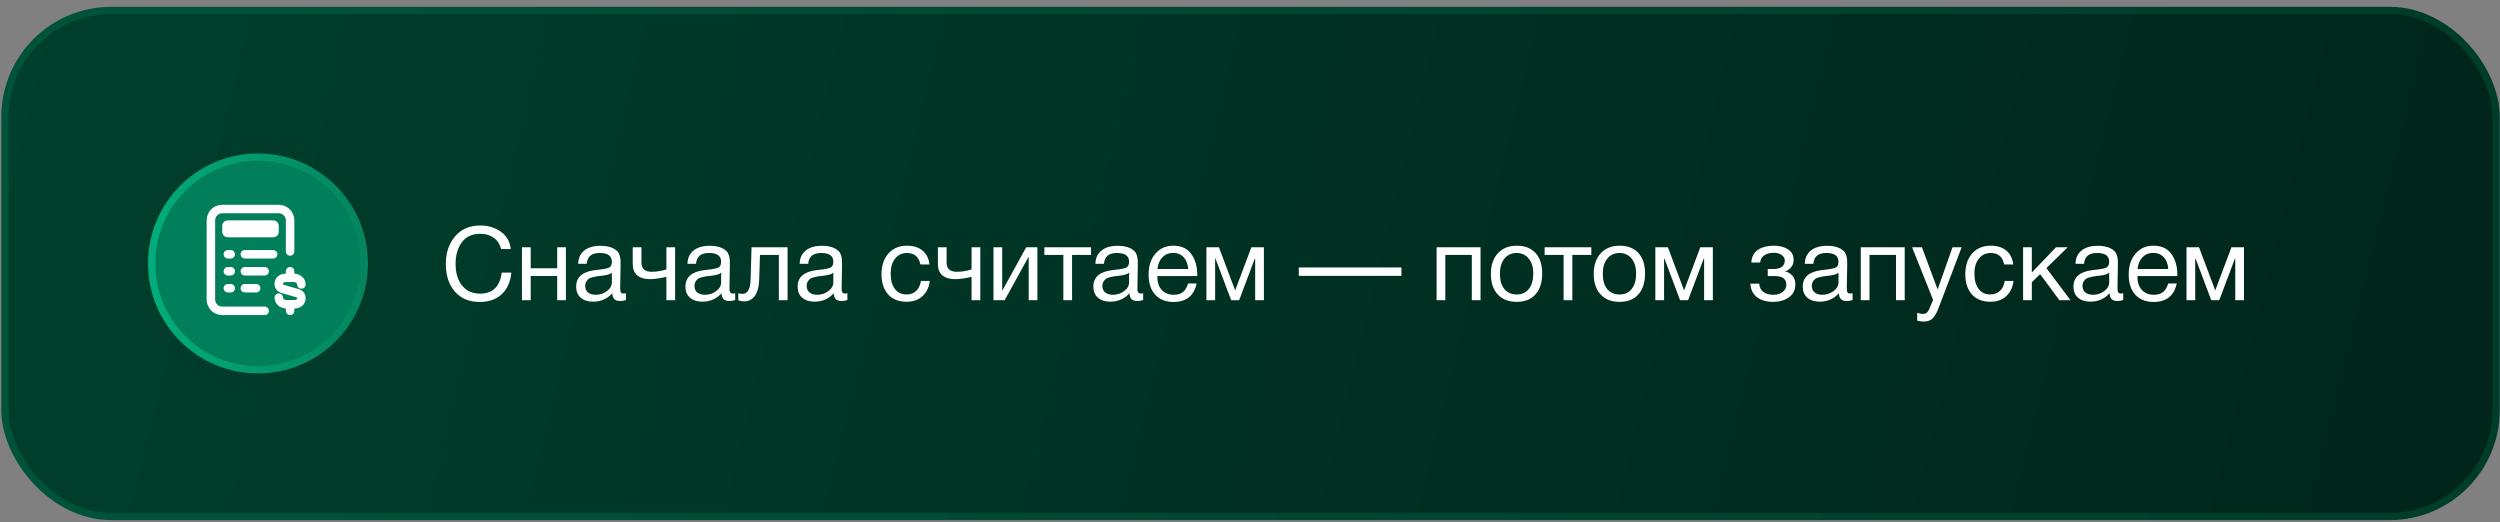
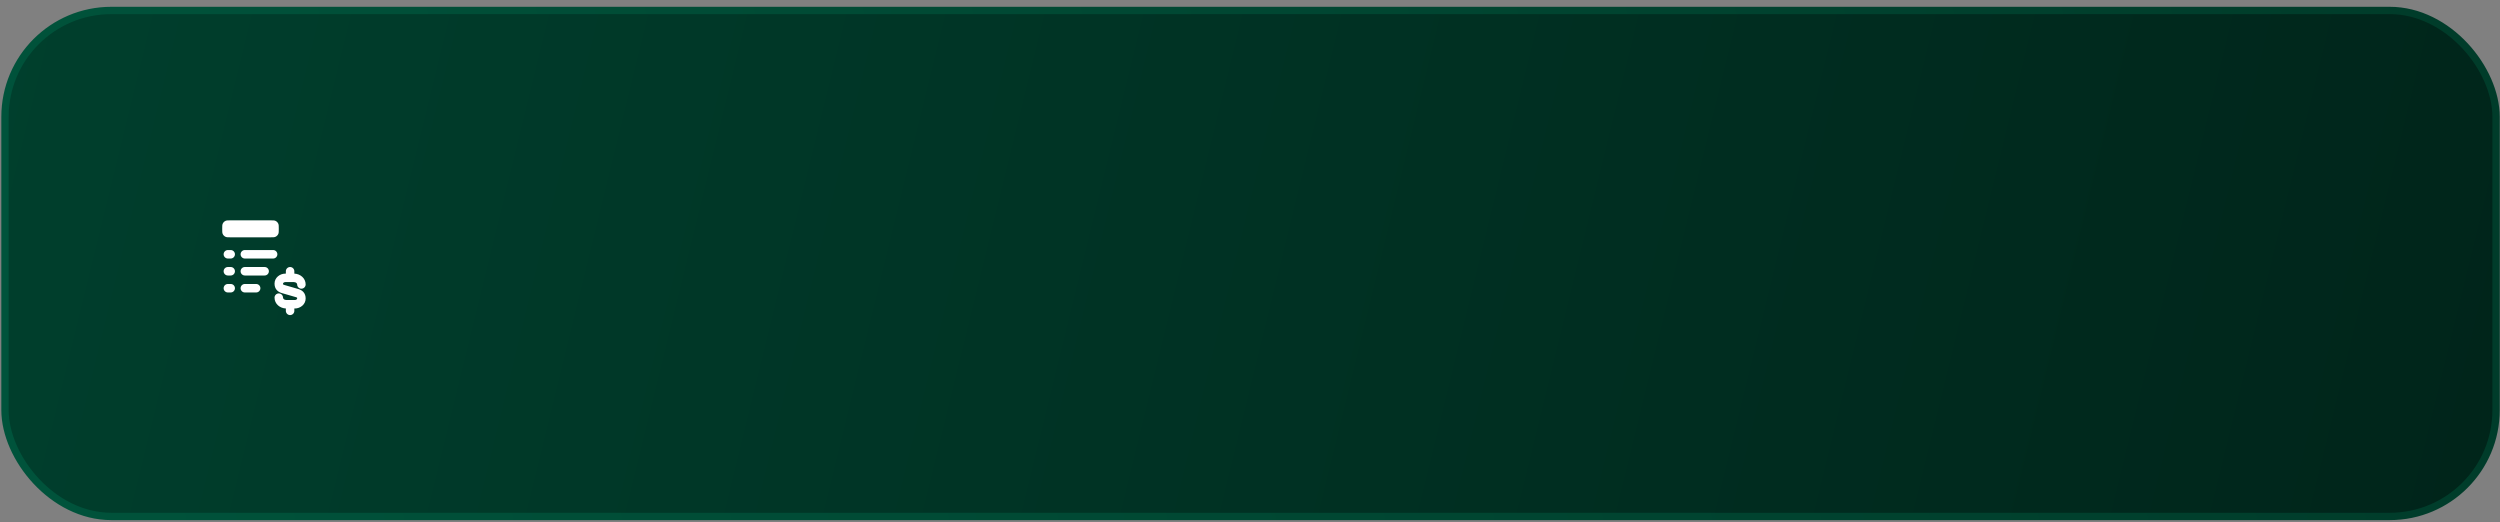
<svg xmlns="http://www.w3.org/2000/svg" width="340" height="71" viewBox="0 0 340 71" fill="none">
  <rect x="0" y="0" width="340" height="71" fill="#808080" stroke="none" />
  <rect x="0.68" y="1.423" width="338.785" height="68.812" rx="14.461" fill="url(#paint0_linear_2337_2589)" />
  <rect x="0.68" y="1.423" width="338.785" height="68.812" rx="14.461" stroke="url(#paint1_linear_2337_2589)" stroke-width="0.997" />
-   <circle cx="35.086" cy="35.829" r="14.461" fill="#017E5A" stroke="url(#paint2_linear_2337_2589)" stroke-width="0.997" />
-   <path d="M28.105 29.967C28.105 29.406 28.328 28.867 28.725 28.471C29.121 28.074 29.66 27.851 30.221 27.851H37.913C38.474 27.851 39.013 28.074 39.409 28.471C39.806 28.867 40.029 29.406 40.029 29.967V34.198C40.029 34.351 39.968 34.498 39.86 34.606C39.752 34.714 39.605 34.775 39.452 34.775C39.299 34.775 39.152 34.714 39.044 34.606C38.936 34.498 38.875 34.351 38.875 34.198V29.967C38.875 29.436 38.444 29.005 37.913 29.005H30.221C29.69 29.005 29.259 29.436 29.259 29.967V40.737C29.259 41.268 29.69 41.699 30.221 41.699H35.99C36.143 41.699 36.29 41.76 36.398 41.868C36.506 41.976 36.567 42.123 36.567 42.276C36.567 42.429 36.506 42.576 36.398 42.684C36.29 42.792 36.143 42.853 35.99 42.853H30.221C29.66 42.853 29.121 42.63 28.725 42.233C28.328 41.837 28.105 41.298 28.105 40.737V29.967Z" fill="white" />
  <path d="M39.453 36.314C39.606 36.314 39.752 36.374 39.861 36.483C39.969 36.591 40.03 36.738 40.03 36.891V37.212C40.82 37.242 41.568 37.824 41.568 38.685C41.568 38.839 41.508 38.985 41.399 39.093C41.291 39.202 41.144 39.263 40.991 39.263C40.838 39.263 40.691 39.202 40.583 39.093C40.475 38.985 40.414 38.839 40.414 38.685C40.414 38.576 40.29 38.365 39.967 38.365H38.809C38.717 38.363 38.627 38.394 38.556 38.452C38.503 38.498 38.491 38.542 38.491 38.57C38.49 38.609 38.495 38.648 38.505 38.685C38.515 38.692 38.526 38.699 38.537 38.705C38.568 38.72 38.614 38.739 38.686 38.76L40.546 39.3C40.758 39.363 41.031 39.467 41.244 39.694C41.475 39.94 41.568 40.256 41.568 40.596C41.568 41.417 40.833 41.955 40.097 41.955H40.03V42.276C40.03 42.429 39.969 42.576 39.861 42.684C39.752 42.792 39.606 42.853 39.453 42.853C39.3 42.853 39.153 42.792 39.045 42.684C38.937 42.576 38.876 42.429 38.876 42.276V41.954C38.086 41.925 37.337 41.343 37.337 40.481C37.337 40.328 37.398 40.181 37.506 40.073C37.614 39.965 37.761 39.904 37.914 39.904C38.067 39.904 38.214 39.965 38.322 40.073C38.43 40.181 38.491 40.328 38.491 40.481C38.491 40.59 38.616 40.801 38.938 40.801H40.097C40.188 40.804 40.278 40.773 40.35 40.715C40.402 40.669 40.414 40.625 40.414 40.596C40.416 40.558 40.411 40.519 40.401 40.482C40.39 40.474 40.38 40.468 40.368 40.462C40.337 40.447 40.291 40.428 40.22 40.407L38.359 39.867C38.147 39.804 37.875 39.7 37.661 39.473C37.43 39.226 37.337 38.911 37.337 38.57C37.337 37.749 38.073 37.212 38.809 37.212H38.876V36.891C38.876 36.738 38.937 36.591 39.045 36.483C39.153 36.374 39.3 36.314 39.453 36.314ZM30.413 34.583C30.413 34.43 30.474 34.283 30.582 34.175C30.691 34.066 30.837 34.006 30.991 34.006H31.375C31.528 34.006 31.675 34.066 31.783 34.175C31.891 34.283 31.952 34.43 31.952 34.583C31.952 34.736 31.891 34.883 31.783 34.991C31.675 35.099 31.528 35.16 31.375 35.16H30.991C30.837 35.16 30.691 35.099 30.582 34.991C30.474 34.883 30.413 34.736 30.413 34.583ZM32.721 34.583C32.721 34.43 32.782 34.283 32.89 34.175C32.999 34.066 33.145 34.006 33.298 34.006H37.145C37.298 34.006 37.445 34.066 37.553 34.175C37.661 34.283 37.722 34.43 37.722 34.583C37.722 34.736 37.661 34.883 37.553 34.991C37.445 35.099 37.298 35.16 37.145 35.16H33.298C33.145 35.16 32.999 35.099 32.89 34.991C32.782 34.883 32.721 34.736 32.721 34.583ZM30.413 36.891C30.413 36.738 30.474 36.591 30.582 36.483C30.691 36.374 30.837 36.314 30.991 36.314H31.375C31.528 36.314 31.675 36.374 31.783 36.483C31.891 36.591 31.952 36.738 31.952 36.891C31.952 37.044 31.891 37.191 31.783 37.299C31.675 37.407 31.528 37.468 31.375 37.468H30.991C30.837 37.468 30.691 37.407 30.582 37.299C30.474 37.191 30.413 37.044 30.413 36.891ZM32.721 36.891C32.721 36.738 32.782 36.591 32.89 36.483C32.999 36.374 33.145 36.314 33.298 36.314H35.991C36.144 36.314 36.291 36.374 36.399 36.483C36.507 36.591 36.568 36.738 36.568 36.891C36.568 37.044 36.507 37.191 36.399 37.299C36.291 37.407 36.144 37.468 35.991 37.468H33.298C33.145 37.468 32.999 37.407 32.89 37.299C32.782 37.191 32.721 37.044 32.721 36.891ZM30.413 39.199C30.413 39.046 30.474 38.899 30.582 38.791C30.691 38.682 30.837 38.622 30.991 38.622H31.375C31.528 38.622 31.675 38.682 31.783 38.791C31.891 38.899 31.952 39.046 31.952 39.199C31.952 39.352 31.891 39.498 31.783 39.607C31.675 39.715 31.528 39.776 31.375 39.776H30.991C30.837 39.776 30.691 39.715 30.582 39.607C30.474 39.498 30.413 39.352 30.413 39.199ZM32.721 39.199C32.721 39.046 32.782 38.899 32.89 38.791C32.999 38.682 33.145 38.622 33.298 38.622H34.837C34.99 38.622 35.137 38.682 35.245 38.791C35.353 38.899 35.414 39.046 35.414 39.199C35.414 39.352 35.353 39.498 35.245 39.607C35.137 39.715 34.99 39.776 34.837 39.776H33.298C33.145 39.776 32.999 39.715 32.89 39.607C32.782 39.498 32.721 39.352 32.721 39.199ZM30.221 31.121C30.221 30.762 30.221 30.583 30.28 30.442C30.358 30.253 30.508 30.104 30.696 30.026C30.837 29.967 31.017 29.967 31.375 29.967H36.76C37.119 29.967 37.298 29.967 37.44 30.025C37.628 30.104 37.777 30.253 37.855 30.442C37.914 30.583 37.914 30.762 37.914 31.121C37.914 31.479 37.914 31.659 37.856 31.8C37.777 31.988 37.628 32.138 37.44 32.215C37.298 32.275 37.119 32.275 36.76 32.275H31.375C31.017 32.275 30.837 32.275 30.696 32.216C30.508 32.138 30.358 31.988 30.28 31.8C30.221 31.659 30.221 31.479 30.221 31.121Z" fill="white" />
-   <path d="M69.54 37.073C69.428 38.33 68.991 39.312 68.228 40.019C67.474 40.717 66.478 41.066 65.24 41.066C63.825 41.066 62.703 40.601 61.875 39.67C61.047 38.73 60.632 37.464 60.632 35.873C60.632 34.383 61.047 33.145 61.875 32.159C62.713 31.163 63.867 30.665 65.338 30.665C66.389 30.665 67.316 30.949 68.116 31.517C68.916 32.084 69.363 32.871 69.456 33.876H68.144C67.995 33.224 67.669 32.717 67.167 32.354C66.664 31.982 66.045 31.796 65.31 31.796C64.202 31.796 63.364 32.187 62.797 32.968C62.238 33.75 61.959 34.714 61.959 35.859C61.959 37.124 62.257 38.12 62.852 38.846C63.448 39.572 64.263 39.935 65.296 39.935C66.143 39.935 66.817 39.694 67.32 39.209C67.823 38.716 68.125 38.004 68.228 37.073H69.54ZM72.174 40.829H70.988V33.625H72.174V36.487H75.777V33.625H76.963V40.829H75.777V37.534H72.174V40.829ZM85.126 39.88V40.801C84.884 40.894 84.615 40.941 84.317 40.941C83.637 40.941 83.288 40.587 83.269 39.88C82.59 40.643 81.72 41.025 80.659 41.025C79.951 41.025 79.388 40.843 78.969 40.48C78.56 40.117 78.355 39.619 78.355 38.986C78.355 37.702 79.207 36.952 80.91 36.738C81.022 36.72 81.184 36.701 81.399 36.682C82.208 36.589 82.706 36.482 82.892 36.361C83.107 36.212 83.214 35.956 83.214 35.593C83.214 34.802 82.669 34.407 81.58 34.407C81.022 34.407 80.598 34.523 80.309 34.756C80.021 34.979 79.849 35.351 79.793 35.873H78.634C78.653 35.1 78.927 34.5 79.458 34.072C79.988 33.643 80.719 33.429 81.65 33.429C82.664 33.429 83.418 33.662 83.912 34.127C84.07 34.276 84.186 34.472 84.261 34.714C84.335 34.956 84.377 35.156 84.386 35.314C84.396 35.463 84.4 35.691 84.4 35.998C84.4 36.352 84.391 36.887 84.372 37.604C84.354 38.321 84.344 38.856 84.344 39.209C84.344 39.47 84.377 39.656 84.442 39.768C84.517 39.87 84.647 39.922 84.833 39.922C84.908 39.922 85.005 39.908 85.126 39.88ZM83.214 37.087C83.13 37.153 83.041 37.208 82.948 37.255C82.855 37.301 82.734 37.339 82.585 37.367C82.446 37.395 82.348 37.418 82.292 37.436C82.246 37.446 82.125 37.464 81.929 37.492C81.734 37.511 81.631 37.52 81.622 37.52C81.333 37.557 81.143 37.585 81.049 37.604C80.966 37.613 80.798 37.65 80.547 37.716C80.305 37.781 80.133 37.855 80.03 37.939C79.928 38.023 79.826 38.148 79.723 38.316C79.63 38.474 79.584 38.665 79.584 38.888C79.584 39.261 79.709 39.554 79.96 39.768C80.221 39.982 80.575 40.089 81.022 40.089C81.589 40.089 82.097 39.922 82.543 39.587C82.99 39.251 83.214 38.856 83.214 38.4V37.087ZM91.816 40.829H90.629V37.646C90.433 37.702 90.089 37.771 89.596 37.855C89.112 37.93 88.712 37.967 88.395 37.967C87.66 37.967 87.083 37.795 86.664 37.45C86.254 37.097 86.049 36.58 86.049 35.901V33.625H87.236V35.705C87.236 36.543 87.697 36.962 88.618 36.962C89.279 36.962 89.949 36.855 90.629 36.641V33.625H91.816V40.829ZM99.988 39.88V40.801C99.746 40.894 99.476 40.941 99.178 40.941C98.499 40.941 98.15 40.587 98.131 39.88C97.452 40.643 96.582 41.025 95.52 41.025C94.813 41.025 94.25 40.843 93.831 40.48C93.421 40.117 93.217 39.619 93.217 38.986C93.217 37.702 94.068 36.952 95.772 36.738C95.883 36.72 96.046 36.701 96.26 36.682C97.07 36.589 97.568 36.482 97.754 36.361C97.968 36.212 98.075 35.956 98.075 35.593C98.075 34.802 97.531 34.407 96.442 34.407C95.883 34.407 95.46 34.523 95.171 34.756C94.883 34.979 94.711 35.351 94.655 35.873H93.496C93.514 35.1 93.789 34.5 94.32 34.072C94.85 33.643 95.581 33.429 96.512 33.429C97.526 33.429 98.28 33.662 98.773 34.127C98.932 34.276 99.048 34.472 99.123 34.714C99.197 34.956 99.239 35.156 99.248 35.314C99.257 35.463 99.262 35.691 99.262 35.998C99.262 36.352 99.253 36.887 99.234 37.604C99.216 38.321 99.206 38.856 99.206 39.209C99.206 39.47 99.239 39.656 99.304 39.768C99.379 39.87 99.509 39.922 99.695 39.922C99.769 39.922 99.867 39.908 99.988 39.88ZM98.075 37.087C97.992 37.153 97.903 37.208 97.81 37.255C97.717 37.301 97.596 37.339 97.447 37.367C97.308 37.395 97.21 37.418 97.154 37.436C97.107 37.446 96.986 37.464 96.791 37.492C96.596 37.511 96.493 37.52 96.484 37.52C96.195 37.557 96.004 37.585 95.911 37.604C95.828 37.613 95.66 37.65 95.409 37.716C95.167 37.781 94.995 37.855 94.892 37.939C94.79 38.023 94.687 38.148 94.585 38.316C94.492 38.474 94.445 38.665 94.445 38.888C94.445 39.261 94.571 39.554 94.822 39.768C95.083 39.982 95.437 40.089 95.883 40.089C96.451 40.089 96.959 39.922 97.405 39.587C97.852 39.251 98.075 38.856 98.075 38.4V37.087ZM107.11 33.625V40.829H105.924V34.672H103.355L103.257 37.855C103.229 38.954 103.029 39.749 102.656 40.243C102.284 40.736 101.819 40.983 101.26 40.983C100.916 40.983 100.632 40.931 100.409 40.829V39.866C100.53 39.931 100.739 39.964 101.037 39.964C101.316 39.964 101.553 39.815 101.749 39.517C101.954 39.209 102.065 38.698 102.084 37.981L102.21 33.625H107.11ZM115.245 39.88V40.801C115.003 40.894 114.733 40.941 114.436 40.941C113.756 40.941 113.407 40.587 113.388 39.88C112.709 40.643 111.839 41.025 110.778 41.025C110.07 41.025 109.507 40.843 109.088 40.48C108.679 40.117 108.474 39.619 108.474 38.986C108.474 37.702 109.326 36.952 111.029 36.738C111.141 36.72 111.303 36.701 111.518 36.682C112.327 36.589 112.825 36.482 113.012 36.361C113.226 36.212 113.333 35.956 113.333 35.593C113.333 34.802 112.788 34.407 111.699 34.407C111.141 34.407 110.717 34.523 110.429 34.756C110.14 34.979 109.968 35.351 109.912 35.873H108.753C108.772 35.1 109.046 34.5 109.577 34.072C110.107 33.643 110.838 33.429 111.769 33.429C112.783 33.429 113.537 33.662 114.031 34.127C114.189 34.276 114.305 34.472 114.38 34.714C114.454 34.956 114.496 35.156 114.505 35.314C114.515 35.463 114.519 35.691 114.519 35.998C114.519 36.352 114.51 36.887 114.491 37.604C114.473 38.321 114.464 38.856 114.464 39.209C114.464 39.47 114.496 39.656 114.561 39.768C114.636 39.87 114.766 39.922 114.952 39.922C115.027 39.922 115.124 39.908 115.245 39.88ZM113.333 37.087C113.249 37.153 113.16 37.208 113.067 37.255C112.974 37.301 112.853 37.339 112.704 37.367C112.565 37.395 112.467 37.418 112.411 37.436C112.365 37.446 112.244 37.464 112.048 37.492C111.853 37.511 111.75 37.52 111.741 37.52C111.452 37.557 111.262 37.585 111.169 37.604C111.085 37.613 110.917 37.65 110.666 37.716C110.424 37.781 110.252 37.855 110.149 37.939C110.047 38.023 109.945 38.148 109.842 38.316C109.749 38.474 109.703 38.665 109.703 38.888C109.703 39.261 109.828 39.554 110.08 39.768C110.34 39.982 110.694 40.089 111.141 40.089C111.708 40.089 112.216 39.922 112.662 39.587C113.109 39.251 113.333 38.856 113.333 38.4V37.087ZM126.449 38.204C126.346 39.07 126.016 39.759 125.458 40.271C124.908 40.783 124.192 41.038 123.307 41.038C122.218 41.038 121.376 40.703 120.78 40.033C120.185 39.354 119.887 38.451 119.887 37.325C119.887 36.124 120.199 35.175 120.822 34.476C121.446 33.769 122.288 33.415 123.349 33.415C124.234 33.415 124.941 33.639 125.472 34.086C126.002 34.523 126.314 35.151 126.407 35.97H125.178C124.964 34.928 124.359 34.407 123.363 34.407C122.674 34.407 122.13 34.663 121.73 35.175C121.33 35.677 121.129 36.361 121.129 37.227C121.129 38.102 121.32 38.791 121.702 39.293C122.083 39.796 122.609 40.047 123.28 40.047C123.819 40.047 124.257 39.889 124.592 39.572C124.936 39.256 125.155 38.8 125.248 38.204H126.449ZM133.32 40.829H132.133V37.646C131.937 37.702 131.593 37.771 131.1 37.855C130.616 37.93 130.215 37.967 129.899 37.967C129.164 37.967 128.587 37.795 128.168 37.45C127.758 37.097 127.553 36.58 127.553 35.901V33.625H128.74V35.705C128.74 36.543 129.201 36.962 130.122 36.962C130.783 36.962 131.453 36.855 132.133 36.641V33.625H133.32V40.829ZM136.633 40.829H135.112V33.625H136.298V39.503H136.326L139.565 33.625H141.087V40.829H139.901V34.951H139.873L136.633 40.829ZM148.385 34.672H145.802V40.829H144.615V34.672H142.032V33.625H148.385V34.672ZM155.468 39.88V40.801C155.226 40.894 154.956 40.941 154.658 40.941C153.978 40.941 153.629 40.587 153.611 39.88C152.931 40.643 152.061 41.025 151 41.025C150.293 41.025 149.729 40.843 149.311 40.48C148.901 40.117 148.696 39.619 148.696 38.986C148.696 37.702 149.548 36.952 151.251 36.738C151.363 36.72 151.526 36.701 151.74 36.682C152.55 36.589 153.048 36.482 153.234 36.361C153.448 36.212 153.555 35.956 153.555 35.593C153.555 34.802 153.01 34.407 151.921 34.407C151.363 34.407 150.939 34.523 150.651 34.756C150.362 34.979 150.19 35.351 150.134 35.873H148.975C148.994 35.1 149.269 34.5 149.799 34.072C150.33 33.643 151.06 33.429 151.991 33.429C153.006 33.429 153.76 33.662 154.253 34.127C154.411 34.276 154.528 34.472 154.602 34.714C154.677 34.956 154.718 35.156 154.728 35.314C154.737 35.463 154.742 35.691 154.742 35.998C154.742 36.352 154.732 36.887 154.714 37.604C154.695 38.321 154.686 38.856 154.686 39.209C154.686 39.47 154.718 39.656 154.784 39.768C154.858 39.87 154.988 39.922 155.175 39.922C155.249 39.922 155.347 39.908 155.468 39.88ZM153.555 37.087C153.471 37.153 153.383 37.208 153.29 37.255C153.197 37.301 153.076 37.339 152.927 37.367C152.787 37.395 152.689 37.418 152.633 37.436C152.587 37.446 152.466 37.464 152.27 37.492C152.075 37.511 151.973 37.52 151.963 37.52C151.675 37.557 151.484 37.585 151.391 37.604C151.307 37.613 151.14 37.65 150.888 37.716C150.646 37.781 150.474 37.855 150.372 37.939C150.269 38.023 150.167 38.148 150.064 38.316C149.971 38.474 149.925 38.665 149.925 38.888C149.925 39.261 150.051 39.554 150.302 39.768C150.562 39.982 150.916 40.089 151.363 40.089C151.931 40.089 152.438 39.922 152.885 39.587C153.332 39.251 153.555 38.856 153.555 38.4V37.087ZM162.743 38.553C162.38 40.229 161.333 41.066 159.602 41.066C158.541 41.066 157.708 40.736 157.103 40.075C156.507 39.414 156.209 38.498 156.209 37.325C156.209 36.161 156.516 35.221 157.131 34.504C157.754 33.778 158.564 33.415 159.56 33.415C160.668 33.415 161.487 33.792 162.017 34.546C162.557 35.291 162.827 36.236 162.827 37.38V37.548H157.41L157.396 37.632C157.396 38.395 157.596 38.995 157.996 39.433C158.397 39.87 158.946 40.089 159.644 40.089C160.165 40.089 160.575 39.968 160.873 39.726C161.18 39.484 161.417 39.093 161.585 38.553H162.743ZM161.599 36.585C161.543 35.896 161.333 35.361 160.97 34.979C160.607 34.588 160.128 34.393 159.532 34.393C158.955 34.393 158.476 34.588 158.094 34.979C157.712 35.37 157.484 35.905 157.41 36.585H161.599ZM171.89 40.829H170.703V35.147H170.661L168.525 40.829H167.436L165.3 35.147H165.258V40.829H164.071V33.625H165.775L167.967 39.461H167.995L170.187 33.625H171.89V40.829ZM190.597 36.375V37.52H176.636V36.375H190.597ZM196.564 40.829H195.377V33.625H201.353V40.829H200.166V34.672H196.564V40.829ZM203.707 34.449C204.34 33.76 205.201 33.415 206.29 33.415C207.379 33.415 208.226 33.746 208.831 34.407C209.437 35.068 209.739 35.994 209.739 37.185C209.739 38.404 209.437 39.354 208.831 40.033C208.226 40.713 207.375 41.053 206.276 41.053C205.178 41.053 204.317 40.717 203.694 40.047C203.07 39.377 202.758 38.446 202.758 37.255C202.758 36.073 203.075 35.137 203.707 34.449ZM207.91 35.175C207.51 34.663 206.961 34.407 206.263 34.407C205.564 34.407 205.011 34.663 204.601 35.175C204.191 35.687 203.987 36.371 203.987 37.227C203.987 38.111 204.187 38.805 204.587 39.307C204.997 39.801 205.564 40.047 206.29 40.047C206.989 40.047 207.533 39.796 207.924 39.293C208.324 38.791 208.524 38.097 208.524 37.213C208.524 36.357 208.32 35.677 207.91 35.175ZM216.422 34.672H213.839V40.829H212.652V34.672H210.069V33.625H216.422V34.672ZM217.697 34.449C218.33 33.76 219.191 33.415 220.28 33.415C221.369 33.415 222.216 33.746 222.821 34.407C223.426 35.068 223.728 35.994 223.728 37.185C223.728 38.404 223.426 39.354 222.821 40.033C222.216 40.713 221.364 41.053 220.266 41.053C219.167 41.053 218.306 40.717 217.683 40.047C217.059 39.377 216.747 38.446 216.747 37.255C216.747 36.073 217.064 35.137 217.697 34.449ZM221.899 35.175C221.499 34.663 220.95 34.407 220.252 34.407C219.554 34.407 219 34.663 218.59 35.175C218.181 35.687 217.976 36.371 217.976 37.227C217.976 38.111 218.176 38.805 218.576 39.307C218.986 39.801 219.554 40.047 220.28 40.047C220.978 40.047 221.522 39.796 221.913 39.293C222.313 38.791 222.514 38.097 222.514 37.213C222.514 36.357 222.309 35.677 221.899 35.175ZM232.946 40.829H231.759V35.147H231.717L229.581 40.829H228.492L226.356 35.147H226.314V40.829H225.127V33.625H226.831L229.023 39.461H229.051L231.243 33.625H232.946V40.829ZM238.18 35.705C238.236 34.886 238.548 34.3 239.116 33.946C239.684 33.592 240.386 33.415 241.224 33.415C242.015 33.415 242.662 33.578 243.165 33.904C243.677 34.23 243.933 34.714 243.933 35.356C243.933 35.747 243.816 36.082 243.584 36.361C243.36 36.641 243.09 36.813 242.774 36.878V36.906C243.155 36.98 243.481 37.171 243.751 37.478C244.03 37.776 244.17 38.181 244.17 38.693C244.17 39.438 243.877 40.019 243.29 40.438C242.704 40.848 242.001 41.053 241.182 41.053C240.242 41.053 239.493 40.838 238.934 40.41C238.385 39.973 238.092 39.363 238.055 38.581H239.255C239.293 39.084 239.483 39.461 239.828 39.712C240.172 39.964 240.619 40.089 241.168 40.089C241.717 40.089 242.15 39.959 242.467 39.698C242.783 39.428 242.941 39.102 242.941 38.721C242.941 37.939 242.429 37.548 241.406 37.548H240.414V36.585H241.21C241.666 36.585 242.034 36.492 242.313 36.305C242.592 36.11 242.732 35.812 242.732 35.412C242.732 35.133 242.592 34.891 242.313 34.686C242.043 34.481 241.675 34.379 241.21 34.379C240.735 34.379 240.321 34.486 239.967 34.7C239.623 34.914 239.428 35.249 239.381 35.705H238.18ZM251.947 39.88V40.801C251.705 40.894 251.435 40.941 251.137 40.941C250.457 40.941 250.108 40.587 250.09 39.88C249.41 40.643 248.54 41.025 247.479 41.025C246.772 41.025 246.208 40.843 245.79 40.48C245.38 40.117 245.175 39.619 245.175 38.986C245.175 37.702 246.027 36.952 247.73 36.738C247.842 36.72 248.005 36.701 248.219 36.682C249.029 36.589 249.527 36.482 249.713 36.361C249.927 36.212 250.034 35.956 250.034 35.593C250.034 34.802 249.489 34.407 248.4 34.407C247.842 34.407 247.418 34.523 247.13 34.756C246.841 34.979 246.669 35.351 246.613 35.873H245.454C245.473 35.1 245.748 34.5 246.278 34.072C246.809 33.643 247.539 33.429 248.47 33.429C249.485 33.429 250.239 33.662 250.732 34.127C250.89 34.276 251.007 34.472 251.081 34.714C251.156 34.956 251.197 35.156 251.207 35.314C251.216 35.463 251.221 35.691 251.221 35.998C251.221 36.352 251.211 36.887 251.193 37.604C251.174 38.321 251.165 38.856 251.165 39.209C251.165 39.47 251.197 39.656 251.263 39.768C251.337 39.87 251.467 39.922 251.654 39.922C251.728 39.922 251.826 39.908 251.947 39.88ZM250.034 37.087C249.95 37.153 249.862 37.208 249.769 37.255C249.676 37.301 249.555 37.339 249.406 37.367C249.266 37.395 249.168 37.418 249.112 37.436C249.066 37.446 248.945 37.464 248.749 37.492C248.554 37.511 248.452 37.52 248.442 37.52C248.154 37.557 247.963 37.585 247.87 37.604C247.786 37.613 247.619 37.65 247.367 37.716C247.125 37.781 246.953 37.855 246.851 37.939C246.748 38.023 246.646 38.148 246.544 38.316C246.45 38.474 246.404 38.665 246.404 38.888C246.404 39.261 246.53 39.554 246.781 39.768C247.041 39.982 247.395 40.089 247.842 40.089C248.41 40.089 248.917 39.922 249.364 39.587C249.811 39.251 250.034 38.856 250.034 38.4V37.087ZM254.252 40.829H253.065V33.625H259.041V40.829H257.854V34.672H254.252V40.829ZM266.785 33.625L263.7 41.751C263.579 42.076 263.471 42.328 263.378 42.505C263.295 42.691 263.169 42.891 263.001 43.105C262.843 43.328 262.648 43.486 262.415 43.58C262.192 43.682 261.926 43.733 261.619 43.733C261.387 43.733 261.093 43.691 260.74 43.608V42.546C261.084 42.649 261.34 42.7 261.508 42.7C261.898 42.7 262.178 42.5 262.345 42.1L262.904 40.787L260.042 33.625H261.382L263.518 39.363L265.543 33.625H266.785ZM273.84 38.204C273.737 39.07 273.407 39.759 272.849 40.271C272.299 40.783 271.583 41.038 270.698 41.038C269.609 41.038 268.767 40.703 268.171 40.033C267.576 39.354 267.278 38.451 267.278 37.325C267.278 36.124 267.59 35.175 268.213 34.476C268.837 33.769 269.679 33.415 270.74 33.415C271.625 33.415 272.332 33.639 272.862 34.086C273.393 34.523 273.705 35.151 273.798 35.97H272.569C272.355 34.928 271.75 34.407 270.754 34.407C270.065 34.407 269.521 34.663 269.121 35.175C268.72 35.677 268.52 36.361 268.52 37.227C268.52 38.102 268.711 38.791 269.093 39.293C269.474 39.796 270 40.047 270.67 40.047C271.21 40.047 271.648 39.889 271.983 39.572C272.327 39.256 272.546 38.8 272.639 38.204H273.84ZM281.59 40.829H280.082L277.457 37.283L276.327 38.386V40.829H275.14V33.625H276.327V37.059L279.622 33.625H281.213L278.309 36.459L281.59 40.829ZM288.76 39.88V40.801C288.518 40.894 288.248 40.941 287.951 40.941C287.271 40.941 286.922 40.587 286.903 39.88C286.224 40.643 285.354 41.025 284.293 41.025C283.585 41.025 283.022 40.843 282.603 40.48C282.194 40.117 281.989 39.619 281.989 38.986C281.989 37.702 282.841 36.952 284.544 36.738C284.656 36.72 284.819 36.701 285.033 36.682C285.842 36.589 286.34 36.482 286.527 36.361C286.741 36.212 286.848 35.956 286.848 35.593C286.848 34.802 286.303 34.407 285.214 34.407C284.656 34.407 284.232 34.523 283.944 34.756C283.655 34.979 283.483 35.351 283.427 35.873H282.268C282.287 35.1 282.561 34.5 283.092 34.072C283.622 33.643 284.353 33.429 285.284 33.429C286.298 33.429 287.052 33.662 287.546 34.127C287.704 34.276 287.82 34.472 287.895 34.714C287.969 34.956 288.011 35.156 288.02 35.314C288.03 35.463 288.034 35.691 288.034 35.998C288.034 36.352 288.025 36.887 288.006 37.604C287.988 38.321 287.979 38.856 287.979 39.209C287.979 39.47 288.011 39.656 288.076 39.768C288.151 39.87 288.281 39.922 288.467 39.922C288.542 39.922 288.639 39.908 288.76 39.88ZM286.848 37.087C286.764 37.153 286.675 37.208 286.582 37.255C286.489 37.301 286.368 37.339 286.219 37.367C286.08 37.395 285.982 37.418 285.926 37.436C285.88 37.446 285.759 37.464 285.563 37.492C285.368 37.511 285.265 37.52 285.256 37.52C284.967 37.557 284.777 37.585 284.684 37.604C284.6 37.613 284.432 37.65 284.181 37.716C283.939 37.781 283.767 37.855 283.664 37.939C283.562 38.023 283.46 38.148 283.357 38.316C283.264 38.474 283.218 38.665 283.218 38.888C283.218 39.261 283.343 39.554 283.595 39.768C283.855 39.982 284.209 40.089 284.656 40.089C285.223 40.089 285.731 39.922 286.177 39.587C286.624 39.251 286.848 38.856 286.848 38.4V37.087ZM296.036 38.553C295.673 40.229 294.626 41.066 292.895 41.066C291.834 41.066 291.001 40.736 290.395 40.075C289.8 39.414 289.502 38.498 289.502 37.325C289.502 36.161 289.809 35.221 290.423 34.504C291.047 33.778 291.857 33.415 292.853 33.415C293.96 33.415 294.78 33.792 295.31 34.546C295.85 35.291 296.12 36.236 296.12 37.38V37.548H290.703L290.689 37.632C290.689 38.395 290.889 38.995 291.289 39.433C291.689 39.87 292.238 40.089 292.937 40.089C293.458 40.089 293.867 39.968 294.165 39.726C294.472 39.484 294.71 39.093 294.877 38.553H296.036ZM294.891 36.585C294.835 35.896 294.626 35.361 294.263 34.979C293.9 34.588 293.421 34.393 292.825 34.393C292.248 34.393 291.768 34.588 291.387 34.979C291.005 35.37 290.777 35.905 290.703 36.585H294.891ZM305.183 40.829H303.996V35.147H303.954L301.818 40.829H300.729L298.593 35.147H298.551V40.829H297.364V33.625H299.067L301.259 39.461H301.287L303.479 33.625H305.183V40.829Z" fill="white" />
  <defs>
    <linearGradient id="paint0_linear_2337_2589" x1="-165.149" y1="-36.474" x2="800.825" y2="199.811" gradientUnits="userSpaceOnUse">
      <stop stop-color="#004C36" />
      <stop offset="1" />
    </linearGradient>
    <linearGradient id="paint1_linear_2337_2589" x1="-212.664" y1="109.827" x2="335.066" y2="17.51" gradientUnits="userSpaceOnUse">
      <stop stop-color="#006246" />
      <stop offset="1" stop-color="#003C2A" />
    </linearGradient>
    <linearGradient id="paint2_linear_2337_2589" x1="1.386" y1="67.543" x2="50.925" y2="65.827" gradientUnits="userSpaceOnUse">
      <stop stop-color="#01C88E" />
      <stop offset="1" stop-color="#04845F" />
    </linearGradient>
  </defs>
</svg>